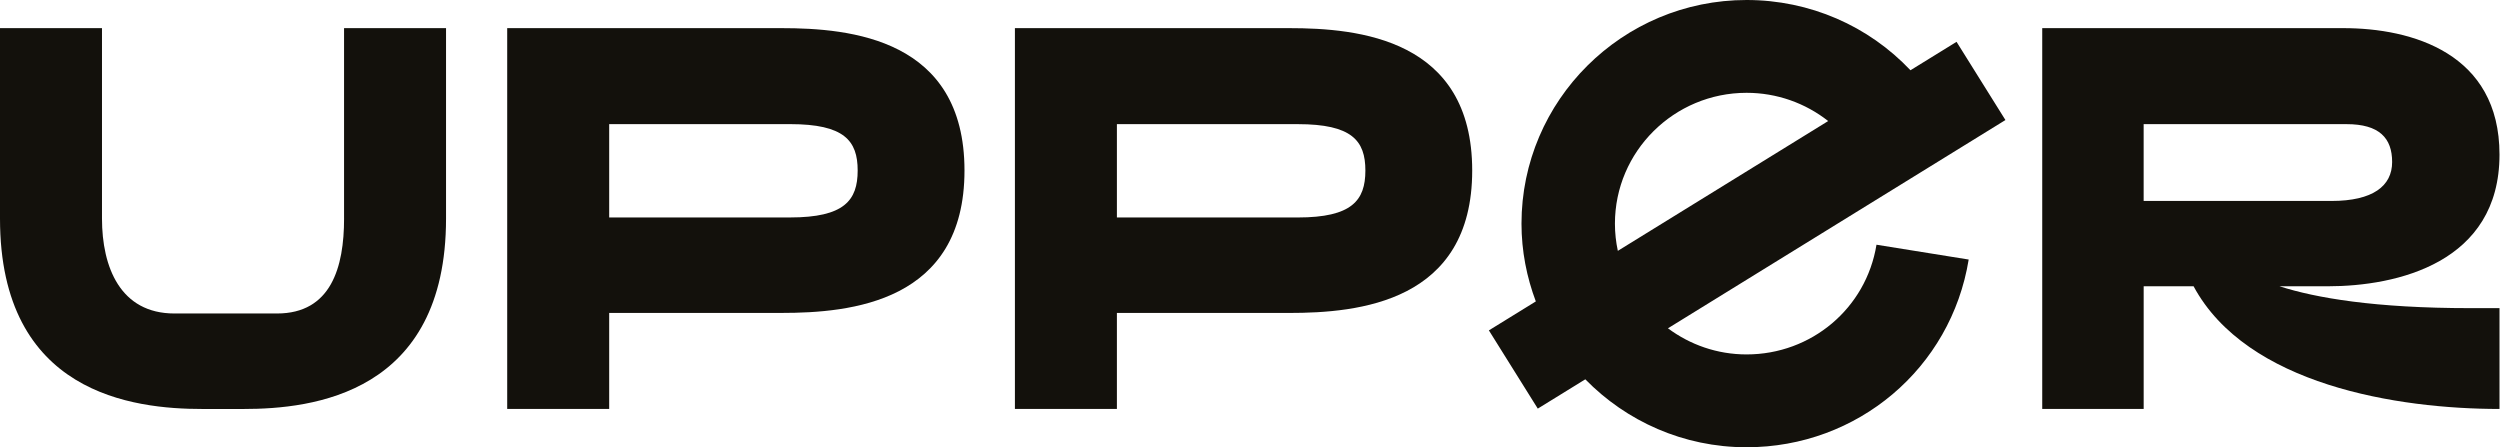
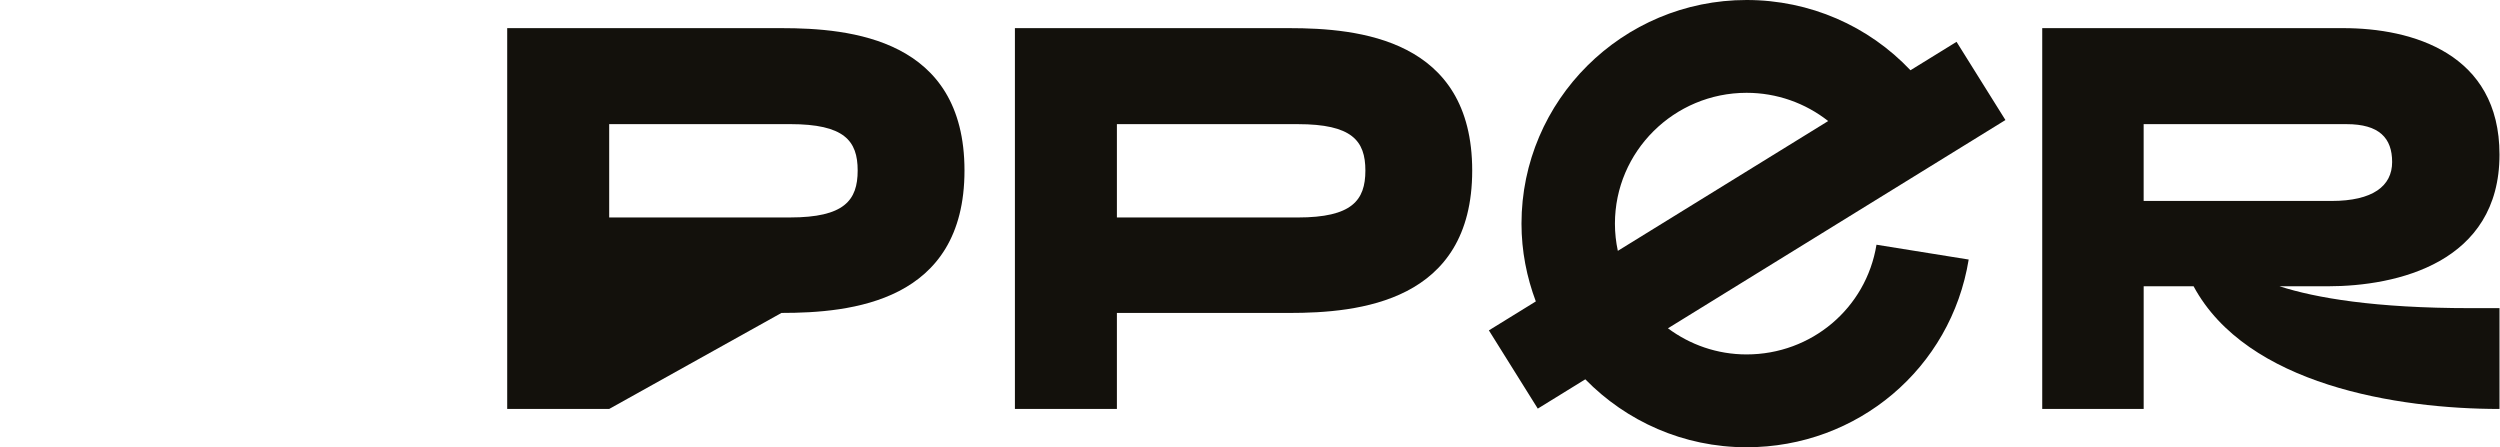
<svg xmlns="http://www.w3.org/2000/svg" width="4086" height="731" viewBox="0 0 4086 731" fill="none">
-   <path d="M562.354 357.211C562.354 436.539 541.296 512.367 452.721 512.367H285.108C196.533 512.367 166.689 436.539 166.689 357.211L166.689 45.984L0 45.984L0 357.211C0 644.046 218.412 668.439 330.678 668.439L398.297 668.439C510.597 668.439 729.009 644.046 729.009 357.211V45.984L562.32 45.984V357.211H562.354Z" fill="#13110C" />
-   <path d="M1277.24 45.984L828.964 45.984L828.964 668.371H995.653V511.449L1277.24 511.449C1390.39 511.449 1576.36 494.021 1576.36 278.699C1576.36 63.378 1390.36 45.984 1277.24 45.984ZM1291.26 355.445L995.653 355.445V202.871L1291.26 202.871C1379.83 202.871 1401.78 229.88 1401.78 278.699C1401.78 327.519 1379.87 355.411 1291.26 355.411" fill="#13110C" />
+   <path d="M1277.24 45.984L828.964 45.984L828.964 668.371H995.653L1277.24 511.449C1390.39 511.449 1576.36 494.021 1576.36 278.699C1576.36 63.378 1390.36 45.984 1277.24 45.984ZM1291.26 355.445L995.653 355.445V202.871L1291.26 202.871C1379.83 202.871 1401.78 229.88 1401.78 278.699C1401.78 327.519 1379.87 355.411 1291.26 355.411" fill="#13110C" />
  <path d="M2107.04 46.017L1658.77 46.017V668.405H1825.46V511.483L2107.04 511.483C2220.2 511.483 2406.17 494.055 2406.17 278.733C2406.17 63.412 2220.2 45.984 2107.04 45.984M2121.06 355.445L1825.46 355.445V202.905L2121.06 202.905C2209.64 202.905 2231.58 229.914 2231.58 278.733C2231.58 327.553 2209.67 355.445 2121.06 355.445Z" fill="#13110C" />
  <path d="M3725.52 467.896H3804.49C3917.64 467.896 4085.18 429.54 4085.18 252.608C4085.18 86.955 3942.19 45.984 3829.92 45.984L3337.82 45.984V668.405H3503.62V467.896L3585.19 467.896C3672.02 629.166 3918.53 668.405 4085.18 668.405V503.636H4037.84C3881.68 503.636 3785.21 487.057 3725.52 467.862M3503.58 328.402V202.905L3835.15 202.905C3888.65 202.905 3909.71 225.566 3909.71 264.804C3909.71 304.043 3878.12 328.436 3810.61 328.436L3503.58 328.436V328.402Z" fill="#13110C" />
  <path d="M3197.79 68.354L3122.45 114.829C3054.01 42.398 2957.94 0 2854.57 0C2651.74 0 2486.73 163.954 2486.73 365.517C2486.73 410.259 2495.27 452.998 2510.15 492.644L2433.43 539.969L2513.36 667.844L2591.03 619.942C2657.9 688.329 2751.22 731 2854.57 731C3035.99 731 3188.7 602.004 3217.62 424.188L3066.93 399.966C3050.01 503.855 2960.68 579.276 2854.57 579.276C2806.36 579.276 2761.99 563.274 2726.1 536.572L3277.68 196.195L3197.76 68.32L3197.79 68.354ZM2639.44 365.517C2639.44 247.63 2735.94 151.69 2854.6 151.69C2904.14 151.69 2950.7 168.507 2987.99 197.826L2644.19 409.988C2641.11 395.651 2639.44 380.771 2639.44 365.517Z" fill="#13110C" />
</svg>